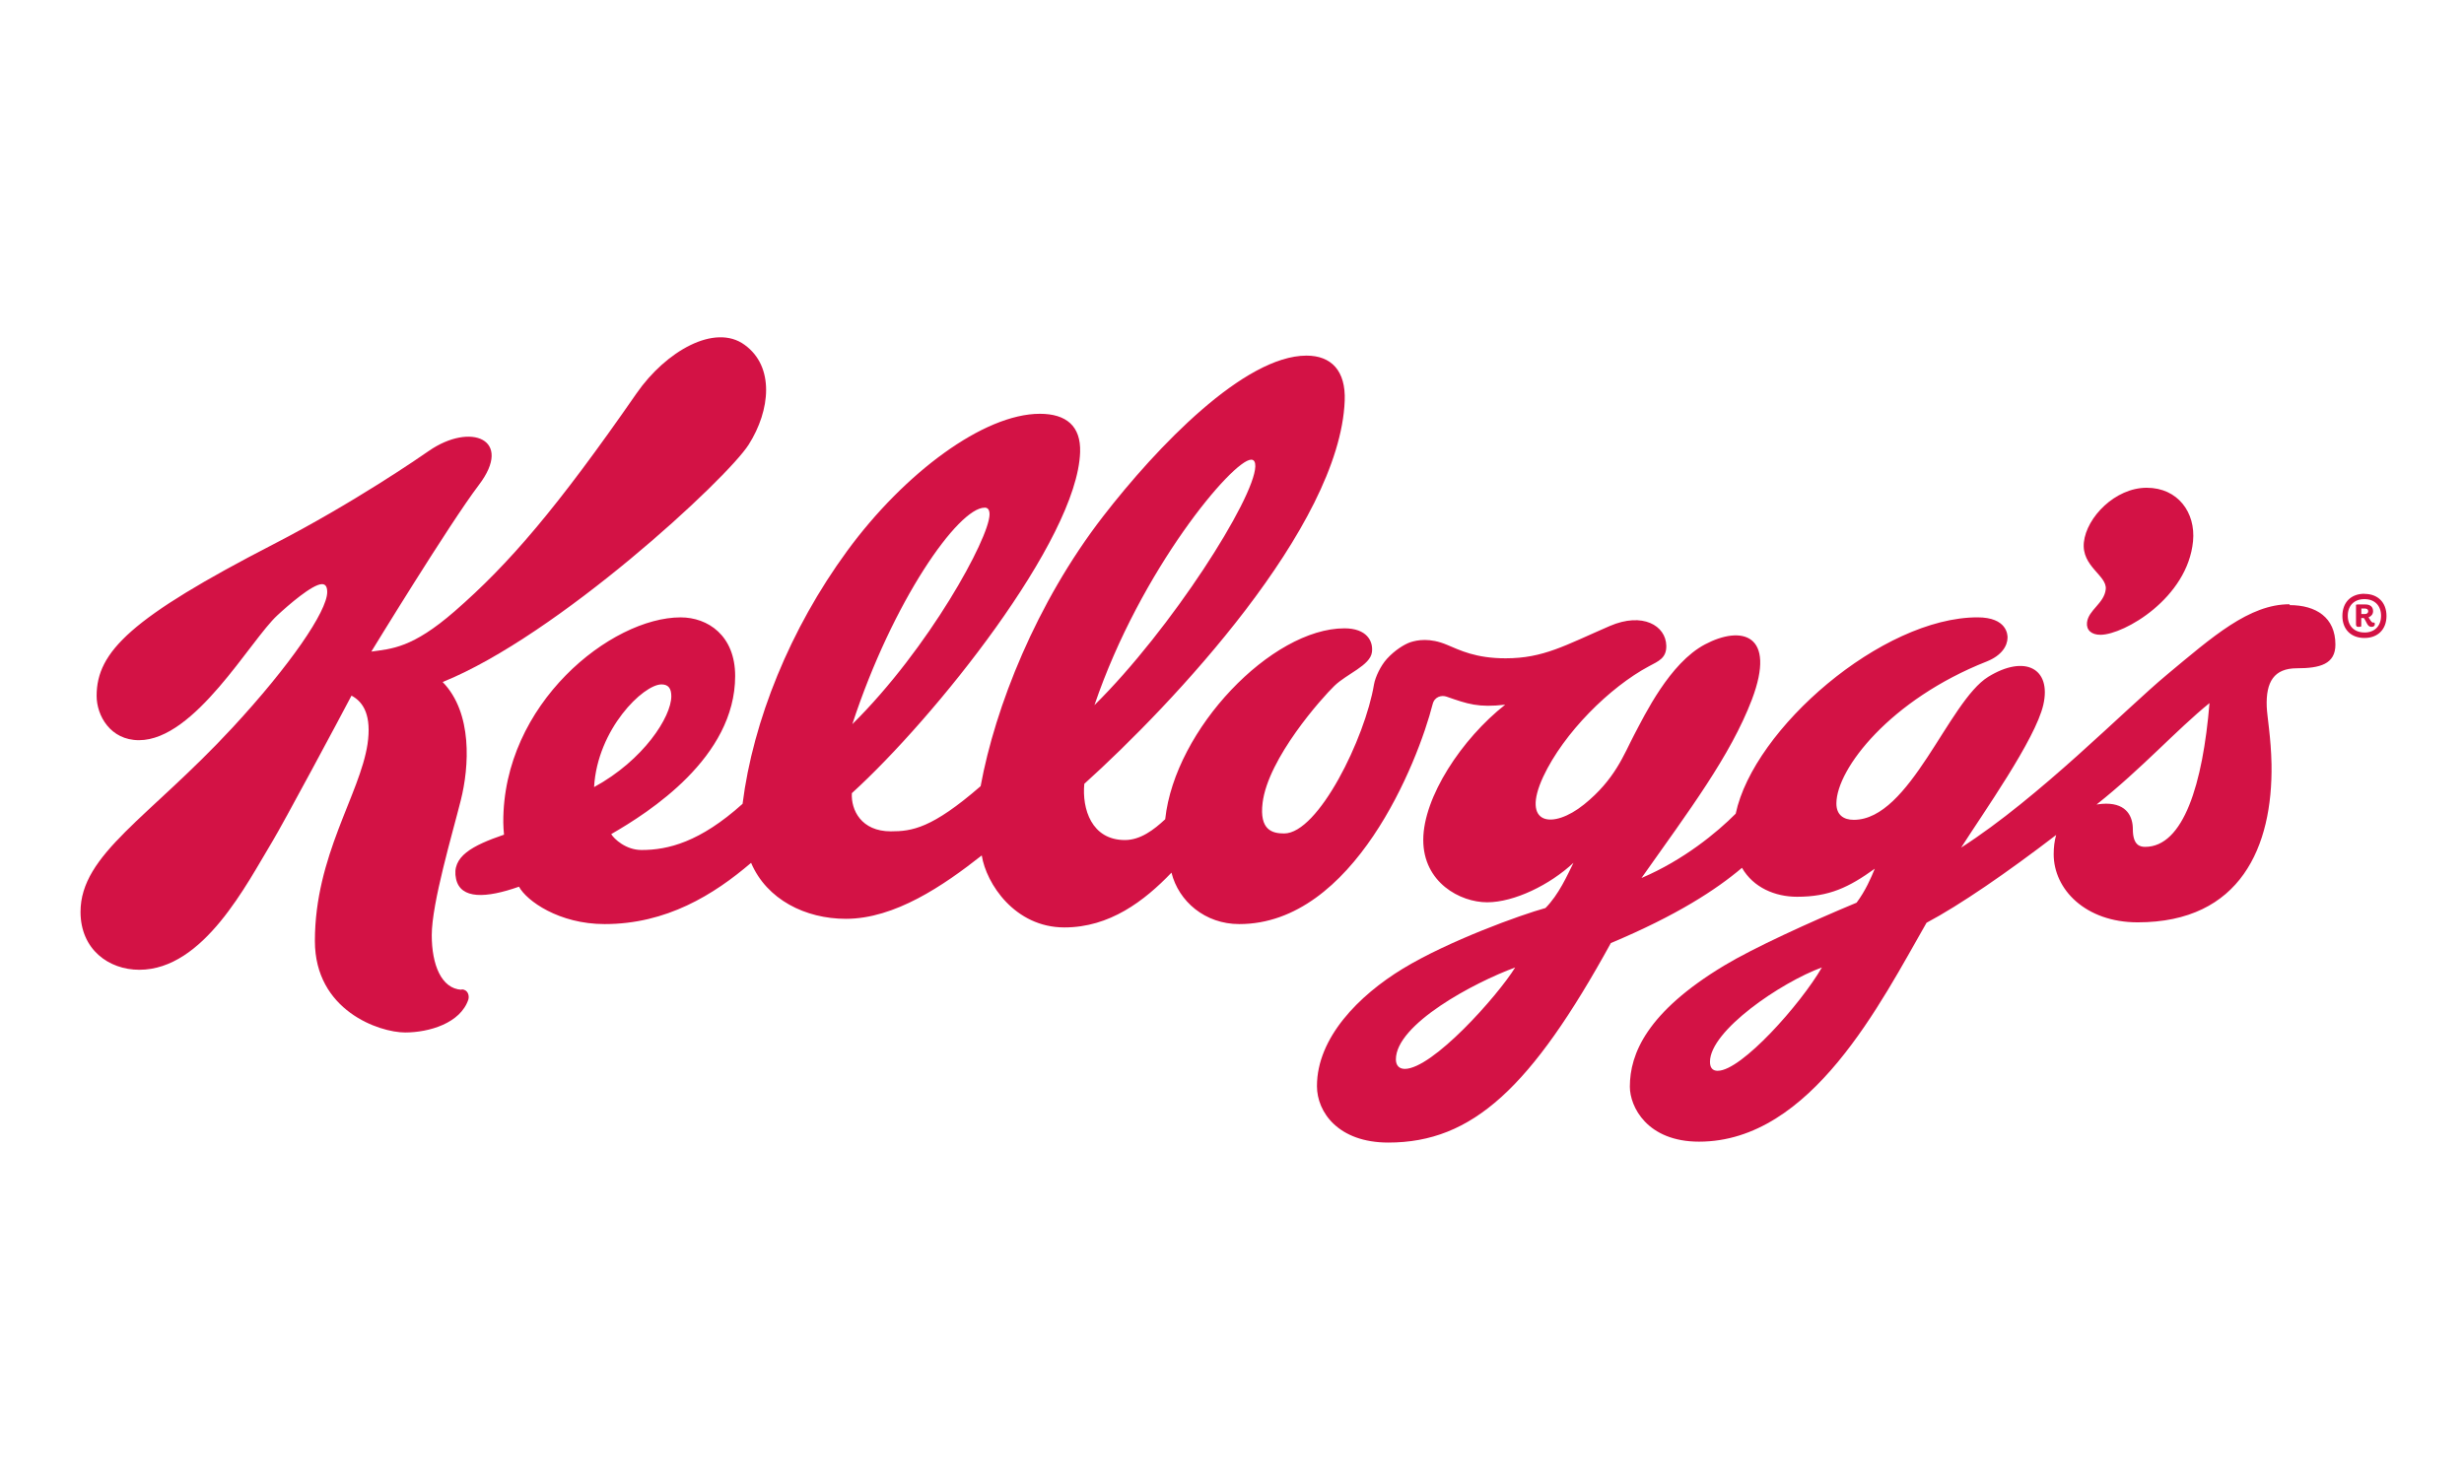
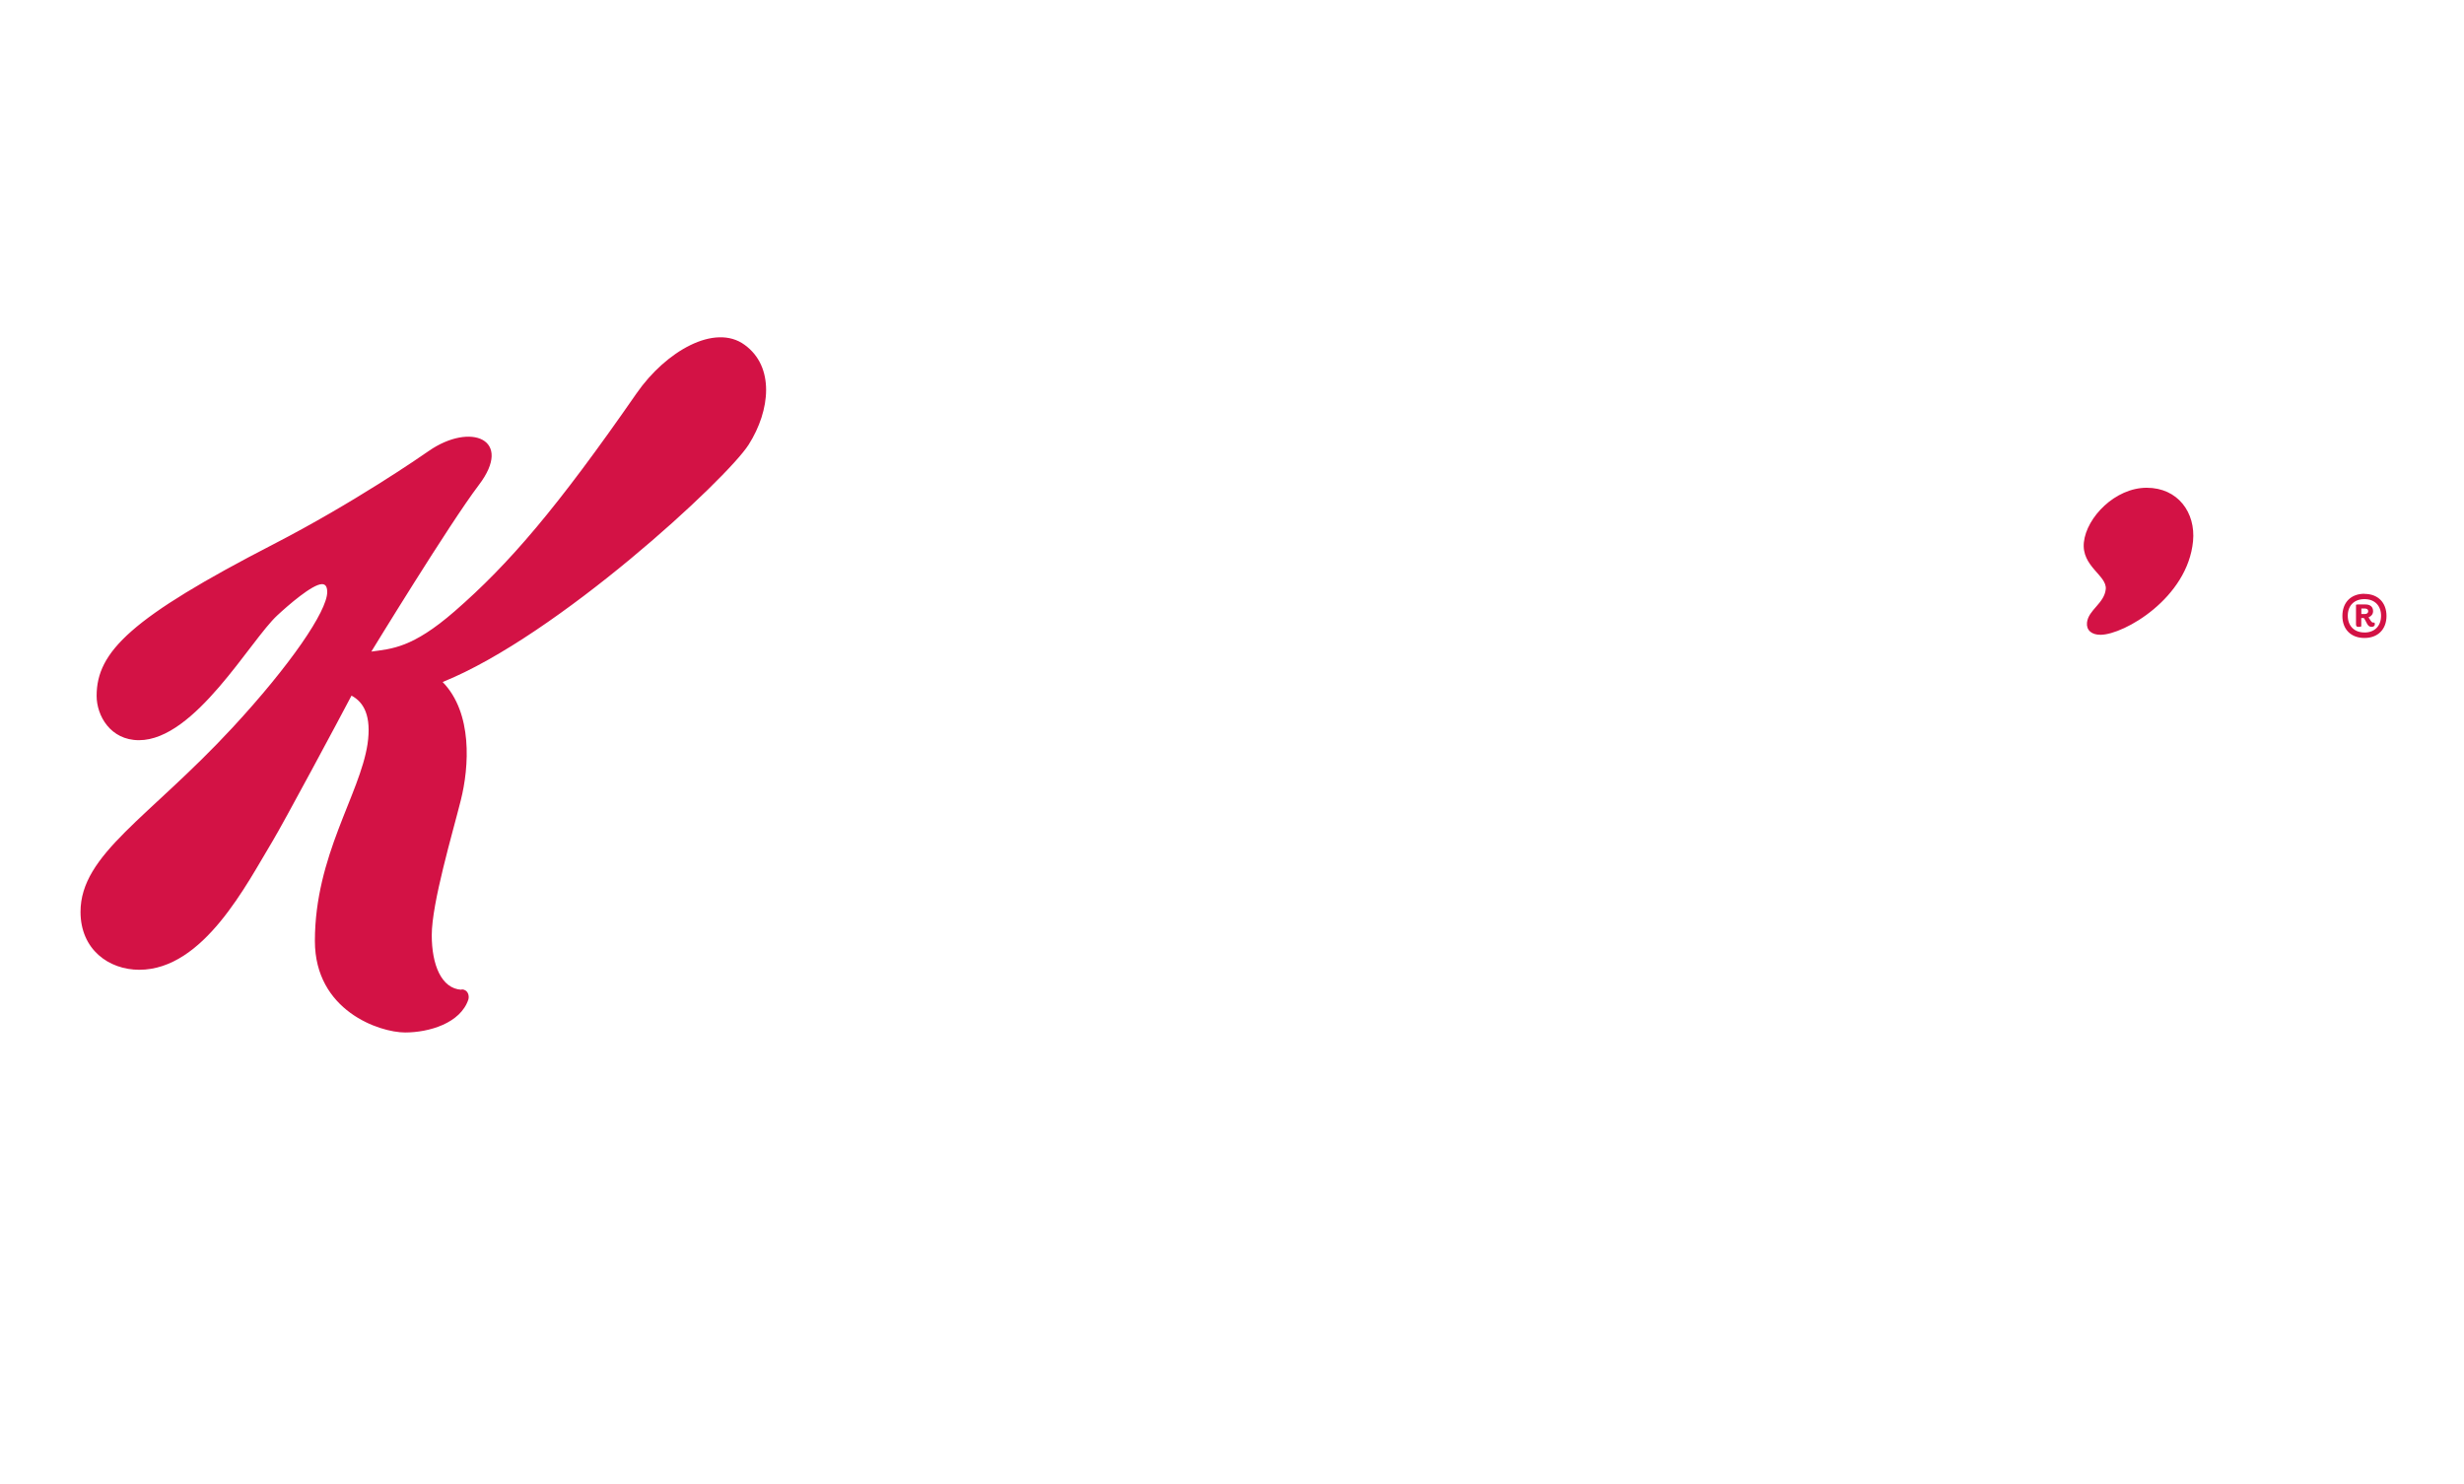
<svg xmlns="http://www.w3.org/2000/svg" width="100%" height="100%" viewBox="0 0 166 100" version="1.1" xml:space="preserve" style="fill-rule:evenodd;clip-rule:evenodd;stroke-linejoin:round;stroke-miterlimit:2;">
  <g transform="matrix(1.612,-4.09733e-32,-4.09733e-32,-1.612,-770.974,1241.4)">
    <g>
-       <path d="M573.96,744.84C572.27,744.843 570.737,743.48 568.83,741.893C567.08,740.439 563.5,736.763 560.234,734.669C561.144,736.099 563.338,739.189 563.668,740.639C564.015,742.159 562.901,742.749 561.368,741.809C559.698,740.779 558.105,735.829 555.746,735.829C555.316,735.829 555.016,736.039 555.02,736.519C555.03,737.969 557.275,740.859 561.305,742.449C561.93,742.699 562.17,743.102 562.173,743.449C562.173,743.559 562.155,744.293 560.917,744.293C556.937,744.293 551.565,739.648 550.812,736.087C550.037,735.307 548.642,734.151 546.874,733.397C548.87,736.224 550.588,738.497 551.489,740.857C552.529,743.607 551.049,743.967 549.529,743.163C548.049,742.381 547.009,740.21 546.569,739.383C546.139,738.563 545.769,737.513 544.469,736.468C543.169,735.423 541.819,735.598 542.771,737.638C543.624,739.46 545.541,741.371 547.191,742.251C547.581,742.461 547.924,742.585 547.911,743.111C547.891,743.946 546.925,744.525 545.548,743.931C543.678,743.121 542.78,742.581 541.195,742.581C539.937,742.581 539.285,742.921 538.748,743.144C538.028,743.45 537.498,743.344 537.218,743.254C536.966,743.168 536.568,742.924 536.235,742.559C535.971,742.269 535.748,741.794 535.695,741.489C535.325,739.259 533.373,735.259 531.939,735.259C531.444,735.259 530.899,735.399 531.039,736.539C531.269,738.405 533.519,740.927 534.039,741.429C534.559,741.935 535.539,742.279 535.609,742.839C535.669,743.309 535.383,743.834 534.459,743.834C531.426,743.834 527.373,739.63 526.969,735.854C526.499,735.414 525.933,734.984 525.286,734.984C523.886,734.984 523.488,736.294 523.588,737.334C527.272,740.658 534.26,748.069 534.471,753.344C534.521,754.604 533.907,755.234 532.875,755.234C530.275,755.234 526.631,751.434 524.365,748.504C521.577,744.896 519.861,740.539 519.255,737.236C517.215,735.466 516.387,735.348 515.499,735.348C514.265,735.348 513.834,736.241 513.873,736.943C517.313,740.069 523.293,747.517 523.413,751.198C523.449,752.288 522.833,752.802 521.73,752.802C519.385,752.802 516.064,750.327 513.676,747.068C511.291,743.808 509.744,739.974 509.306,736.498C507.521,734.894 506.186,734.568 505.086,734.568C504.421,734.568 503.933,735.036 503.816,735.232C505.396,736.144 508.996,738.432 508.996,741.842C508.996,743.536 507.853,744.292 506.716,744.292C503.824,744.292 499.276,740.688 499.306,735.714C499.306,735.626 499.32,735.32 499.336,735.209C498.026,734.759 497.124,734.299 497.332,733.357C497.522,732.503 498.582,732.547 499.962,733.034C500.28,732.444 501.632,731.471 503.542,731.471C506.128,731.471 508.102,732.698 509.662,734.031C510.317,732.496 511.932,731.691 513.622,731.691C515.672,731.691 517.702,733.081 519.302,734.341C519.488,733.164 520.685,731.331 522.756,731.331C524.646,731.331 526.09,732.431 527.231,733.621C527.531,732.421 528.631,731.471 530.065,731.471C534.848,731.471 537.53,738.241 538.148,740.671C538.228,740.981 538.524,741.051 538.728,740.978C539.618,740.668 540.054,740.514 541.178,740.642C539.358,739.212 537.754,736.772 537.754,734.989C537.754,733.209 539.297,732.382 540.424,732.382C541.554,732.382 543.048,733.112 544.031,734.032C543.771,733.508 543.421,732.707 542.861,732.142C541.831,731.859 538.811,730.769 536.891,729.602C535.071,728.492 533.311,726.728 533.311,724.698C533.311,723.612 534.201,722.338 536.294,722.338C539.812,722.338 542.274,724.638 545.594,730.678C548.344,731.831 549.994,732.908 551.074,733.823C551.548,732.997 552.46,732.613 553.374,732.613C554.724,732.613 555.534,733.003 556.624,733.786C556.474,733.416 556.234,732.86 555.864,732.366C553.898,731.548 551.537,730.466 550.328,729.736C547.103,727.792 546.388,726.049 546.388,724.676C546.388,723.836 547.108,722.376 549.281,722.376C553.981,722.376 556.891,728.221 558.787,731.526C560.177,732.263 562.163,733.63 564.204,735.196C564.134,734.946 564.101,734.686 564.101,734.391C564.101,732.924 565.431,731.544 567.611,731.544C571.918,731.544 573.258,734.718 573.205,738.144C573.185,739.264 573.02,740.156 573.005,740.554C572.965,741.6 573.313,742.164 574.265,742.164C575.225,742.164 575.875,742.334 575.875,743.154C575.875,744.289 575.065,744.804 573.965,744.804M530.565,750.884C530.688,750.884 530.739,750.774 530.735,750.604C530.698,749.254 527.225,743.799 524.012,740.624C525.946,746.309 529.802,750.884 530.562,750.884M503.1,737.2C503.24,739.623 505.16,741.49 505.918,741.49C506.198,741.49 506.328,741.33 506.328,740.997C506.328,740.133 505.168,738.327 503.105,737.2M519.425,748.88C519.57,748.88 519.632,748.767 519.627,748.583C519.602,747.585 517.102,743.003 513.893,739.828C515.579,744.978 518.323,748.878 519.423,748.878M536.98,725.418C536.734,725.418 536.61,725.578 536.61,725.814C536.61,727.287 539.88,729.028 541.595,729.657C540.855,728.459 538.139,725.417 536.977,725.417M550.067,725.337C549.827,725.337 549.737,725.481 549.737,725.717C549.737,727.017 552.701,729.031 554.414,729.659C553.524,728.119 551.049,725.339 550.064,725.339M567.929,734.699C567.723,734.699 567.409,734.749 567.409,735.442C567.409,735.946 567.169,736.504 566.291,736.504C566.171,736.504 566.041,736.494 565.893,736.469C567.773,737.959 569.243,739.599 570.613,740.709C570.333,737.319 569.523,734.699 567.923,734.699" style="fill:rgb(211,18,69);fill-rule:nonzero;" />
      <path d="M566.277,745.468C566.214,744.873 565.551,744.606 565.493,744.074C565.46,743.764 565.679,743.559 566.065,743.564C567.051,743.574 569.695,745.1 569.925,747.474C570.041,748.671 569.293,749.71 567.988,749.71C566.668,749.71 565.474,748.472 565.363,747.432C565.256,746.415 566.338,746.047 566.277,745.468M497.56,728.726C496.713,728.77 496.316,729.781 496.316,731.006C496.316,732.353 497.186,735.271 497.531,736.652C497.881,738.045 498.031,740.298 496.771,741.59C501.561,743.517 508.651,750.08 509.561,751.513C510.471,752.948 510.651,754.773 509.391,755.685C508.141,756.597 506.091,755.407 504.881,753.665C501.551,748.863 499.541,746.519 497.271,744.545C495.501,743.005 494.641,742.98 493.791,742.862C493.791,742.862 497.061,748.215 498.281,749.822C499.746,751.744 497.941,752.462 496.191,751.248C495.836,751.001 493.069,749.088 489.717,747.358C483.747,744.278 482.31,742.858 482.31,741.01C482.31,740.19 482.88,739.158 484.08,739.158C486.42,739.158 488.734,743.34 489.867,744.381C490.307,744.791 491.33,745.681 491.727,745.681C491.857,745.681 491.947,745.601 491.947,745.351C491.947,744.551 490.394,742.281 487.987,739.681C484.495,735.911 481.637,734.391 481.637,731.981C481.637,730.411 482.817,729.561 484.093,729.561C486.783,729.561 488.583,733.151 489.659,734.931C490.089,735.641 492.462,740.064 492.962,741.021C493.482,740.744 493.802,740.167 493.632,738.995C493.312,736.885 491.432,734.329 491.432,730.765C491.432,727.855 494.122,726.942 495.202,726.94C496.2,726.94 497.52,727.325 497.848,728.324C497.888,728.474 497.838,728.727 497.572,728.744M577.09,745.274C577.65,745.274 578.01,744.914 578.01,744.351C578.01,743.791 577.65,743.431 577.09,743.431C576.525,743.431 576.167,743.791 576.167,744.351C576.167,744.917 576.523,745.279 577.089,745.279M577.089,743.659C577.514,743.659 577.783,743.932 577.783,744.359C577.783,744.786 577.513,745.055 577.089,745.055C576.661,745.055 576.392,744.785 576.392,744.361C576.392,743.937 576.662,743.661 577.086,743.661M577.146,744.831C577.289,744.831 577.45,744.761 577.45,744.553C577.45,744.415 577.36,744.333 577.26,744.293C577.324,744.203 577.374,744.075 577.45,744.075L577.503,744.075C577.513,744.065 577.523,744.045 577.523,744.005C577.523,743.941 577.476,743.895 577.383,743.895C577.203,743.895 577.183,744.109 577.063,744.265L576.956,744.265L576.956,743.915C576.936,743.901 576.886,743.895 576.846,743.895C576.786,743.895 576.736,743.905 576.736,743.995L576.736,744.819C576.756,744.829 576.796,744.833 576.844,744.833L577.144,744.833L577.146,744.831ZM576.959,744.661L576.959,744.431L577.096,744.431C577.192,744.431 577.246,744.476 577.246,744.551C577.246,744.621 577.196,744.661 577.116,744.661L576.959,744.661Z" style="fill:rgb(211,18,69);fill-rule:nonzero;" />
    </g>
  </g>
</svg>